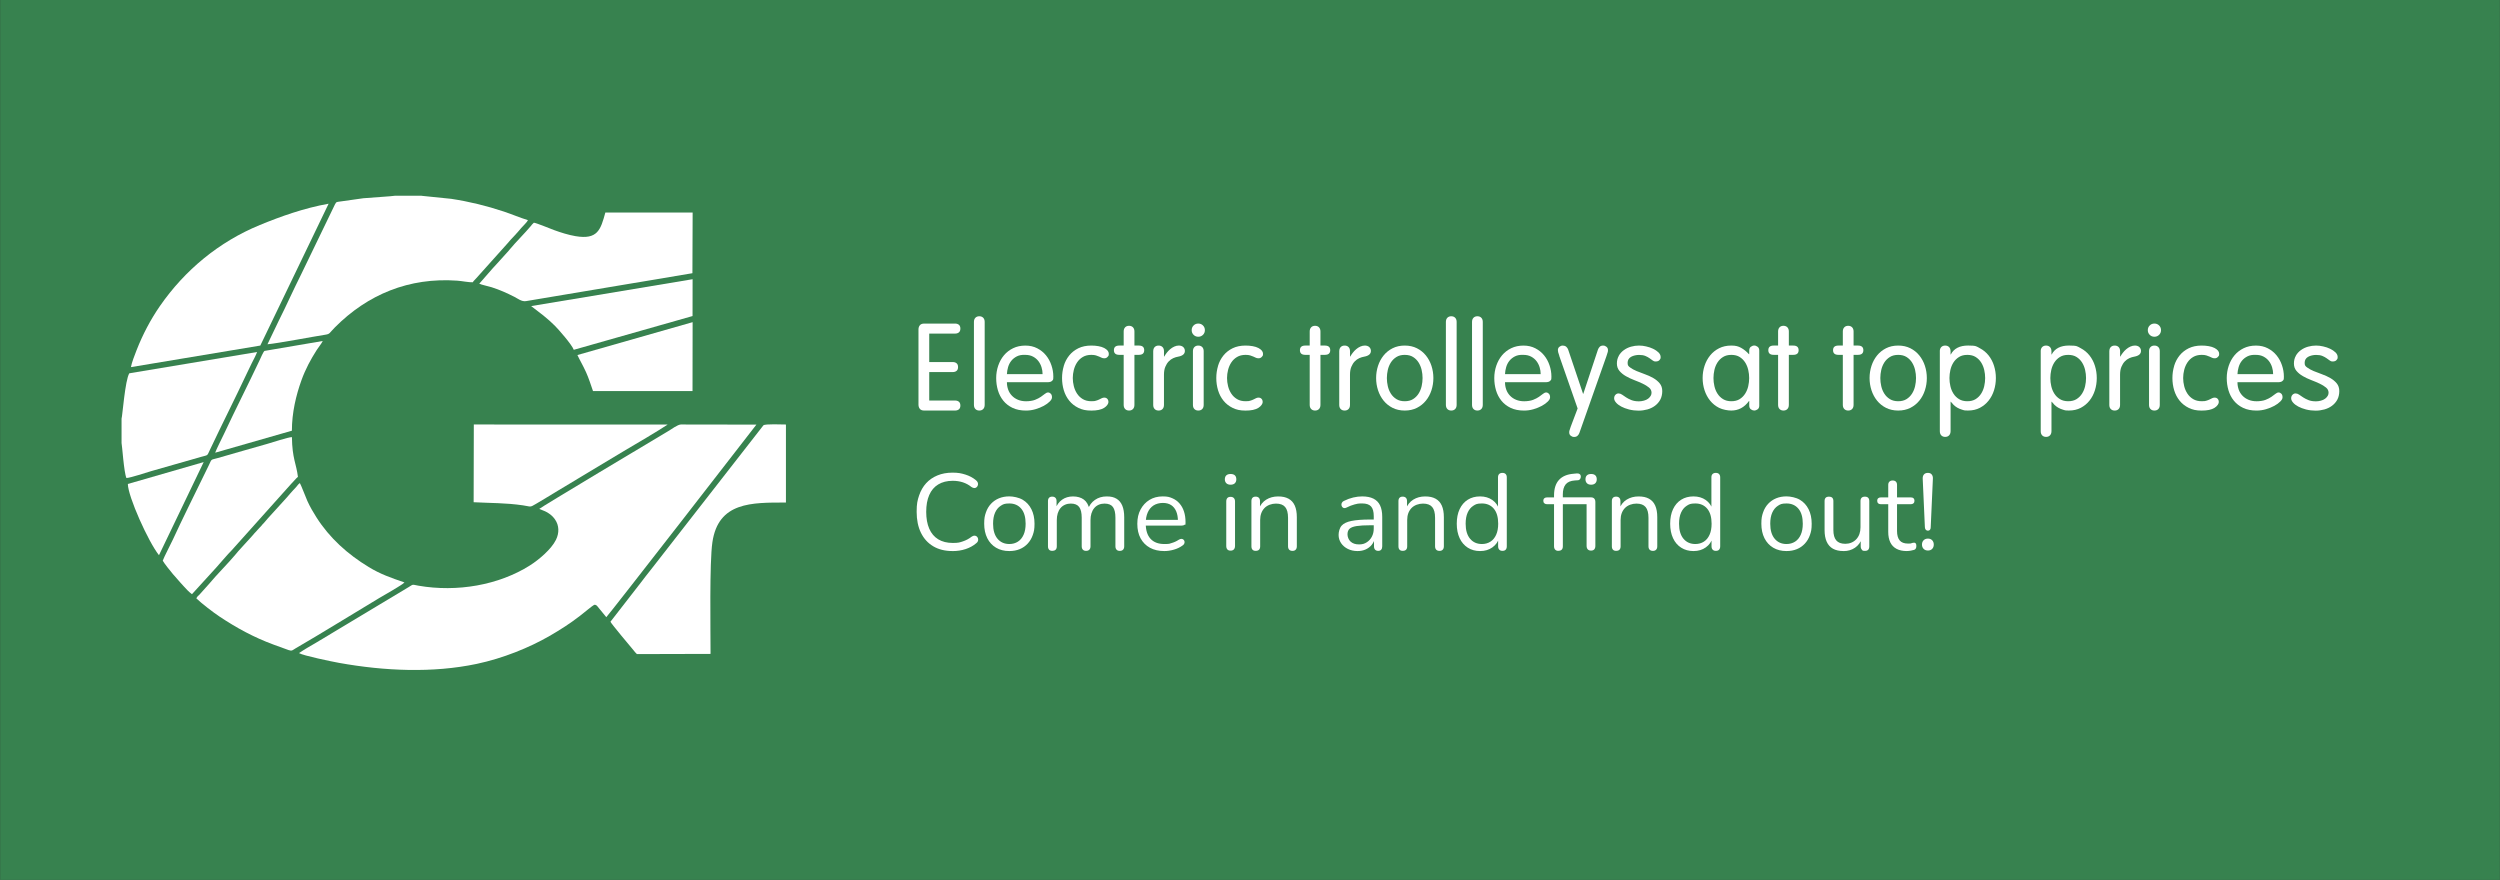
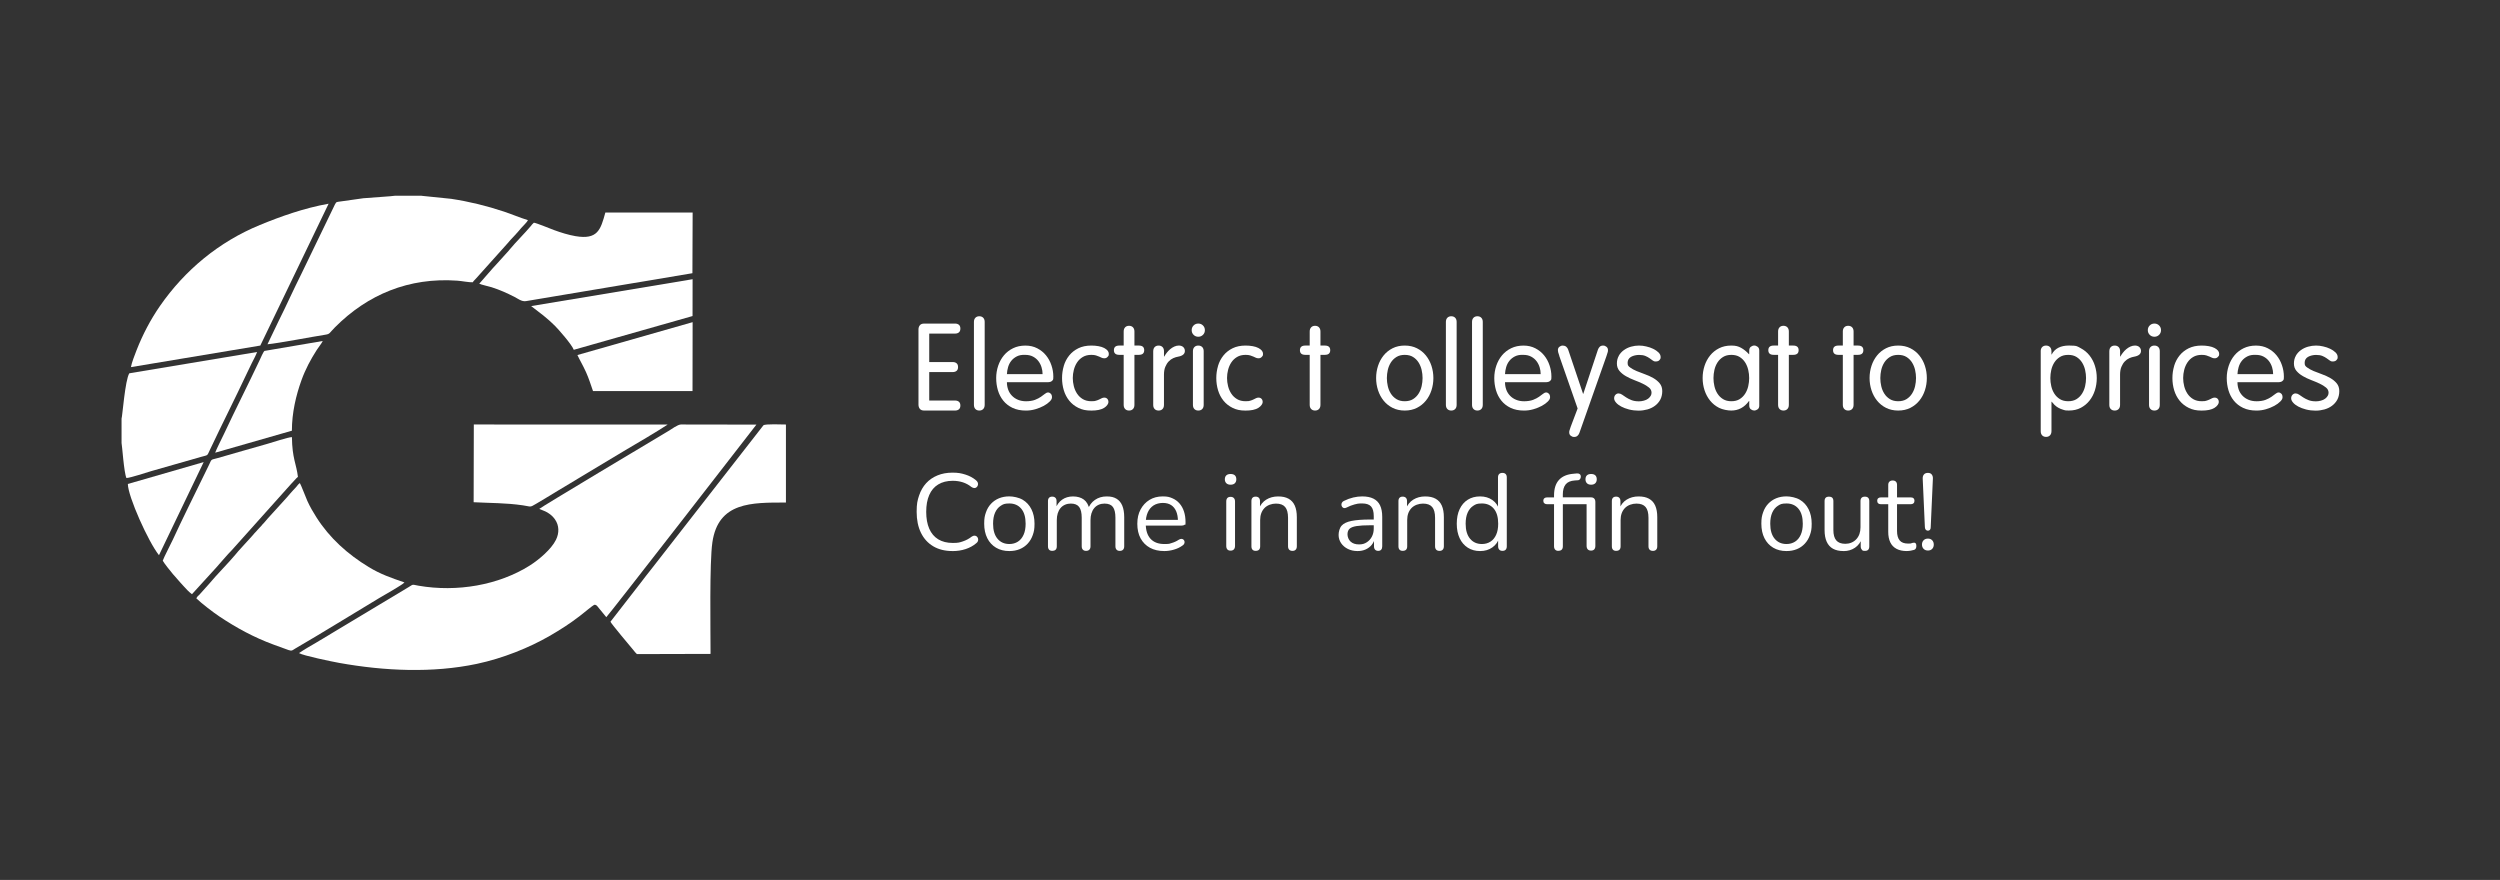
<svg xmlns="http://www.w3.org/2000/svg" id="Ebene_1" version="1.1" viewBox="0 0 10234 3602">
  <rect x="0" y="0" width="10234" height="3602" fill="#333333" stroke="none" />
  <defs>
    <style>
      .st0 {
        fill-rule: evenodd;
      }

      .st0, .st1 {
        fill: #fff;
      }

      .st2 {
        fill: #37824f;
      }
    </style>
  </defs>
  <g id="Ebene_x5F_1">
-     <rect class="st2" x=".5" width="10233.1" height="3602" />
    <path class="st0" d="M2482.1,2526.3c8.9-7.5,613.2-785.9,614.3-788.1l-309.2-.5c-13.5.5-38.5,19.3-50.8,26.6-55.7,32.8-523.5,312.9-529,319,29.8,11,49.2,21,64.6,43.1,17,24.3,17.9,55.1,3.9,83.4-19,38.5-69.7,81.5-106.9,105-127.7,80.6-298,110.2-456,82.8-27.4-4.8-19.2-7.2-40.9,6.2l-379.8,228.1c-21.2,12.2-48.4,27.9-68.3,41.6,16.4,10.4,136,35,164.8,40.2,184.3,33.1,382.2,42.2,563.1,3.9,106.7-22.6,214.5-66.2,297.7-114.2,45-26,83.6-50.8,124-81.9,8.2-6.3,54.7-44.6,58.5-45.4,8.3-1.7,12.2,4.3,15.6,8.6l34.2,41.7h0Z" />
    <path class="st0" d="M1725.7,801.3h-108.9c-4.7,1.8-112.2,8.4-129.2,10.2l-92.8,13.1c-15.7,2.6-17.6-.1-23.7,12.3l-137.5,284.5c-15.6,32.2-31.4,63.2-46.3,95.7-15.1,32.9-30.6,64.4-46.2,95.9l-46.2,96.3c43.4-3.9,181-30.4,237.3-39.2,19.3-3,15.6-6.7,38.4-29.6,134.5-135.5,304.1-205.5,500.9-191.6,17.8,1.2,49.3,7.5,63.7,6.6,5.2-7.9,8.3-9.3,14.1-16.2l127.6-142.3c8.7-10.7,18.3-20.9,28.5-31.5,10.4-10.8,19.5-21.9,28.1-31.9,5.9-6.8,25.2-25.5,27.7-32.3-32.5-10.1-66.4-24.5-98.4-35.2-70.6-23.5-141.4-40.9-215.8-52.2l-121.3-12.4h0Z" />
    <path class="st0" d="M803.8,2449.6c22.3,21.4,70,57.9,94.9,74.4,69,46,140.3,85,221.2,114.8,20.2,7.4,40.9,15,61.7,22.4,14.3,5,15.8.2,27.5-6.6,112-65,230.3-138.8,342.2-205.8,11-6.6,98.3-55.9,104.4-64.5-55.9-19.2-98.6-34-146.4-63.1-86.1-52.4-159.8-118.2-214.2-203.8-13-20.5-26.3-43.1-37-66.9-5.4-11.9-27.1-68.5-30.6-73-6.7,4.9-8.8,8.4-13.4,14.1-5.1,6.2-7.7,8.4-13.4,14.5-8.7,9.3-17.8,20.2-26.2,29.9l-79.9,88c-5,5.3-7.6,9.9-12.9,15.2-6.7,6.7-8,8.5-13.2,14.8-4.5,5.3-9.1,8.8-13.6,14.4-5.1,6.3-7.6,8.4-13.4,14.6-5.1,5.5-7.8,9.9-13,15l-26.7,29.2c-5.1,6.2-7.3,8.5-13.3,14.7-9,9.3-17.8,19.9-26.1,29.9-24.6,29.8-80.2,86.1-106.1,117.9l-39.7,44.3c-6.7,6.9-8.7,6.7-12.8,15.4h0Z" />
    <path class="st0" d="M535.8,1502.9l529.8-88.3,279.6-580.7c-100,17.8-195.6,51.9-281.7,87.3-167,68.7-306.6,184.3-408.6,331.3-38.5,55.6-70.3,116.2-95.6,180.5-6.6,16.7-20.8,53.1-23.3,70h0Z" />
    <path class="st0" d="M3217.3,2057.2v-319.4c-14.4,0-85-3.3-92.2,3.3l-459.9,590c-14.2,17.4-28.2,36.1-42,54l-124.3,160.1c3.7,8.4,81.1,100.9,94.1,116.2,4.8,5.7,8.8,11.6,14.3,16.2l301.4-.8c0-101.4-4.6-373.2,7.5-456.6,24-165.9,161-163,301.1-163h0Z" />
    <path class="st0" d="M2185.4,911.7c-6.6,5.5-8.4,8.7-13.2,14.5-21,25.3-63.4,67.9-84.4,93.5-2.5,3-4,5-6.4,7.7l-49.3,54.5c-4.6,5.7-9.5,9.8-14.4,15.6l-55.8,63.8c8.9,4.5,39.7,11,50.9,14.6,34.4,11.1,61.3,23.3,92.8,39.2,13.7,6.9,30,20.4,47.2,17.6l681.7-114.3.9-248.5h-357.3c-19.3,70.8-31.6,112.1-122.1,96.8-28.6-4.8-61-15-87.4-24.7-15.7-5.7-71.6-29-83.2-30.4Z" />
    <path class="st0" d="M497.6,1713.7v99.8c2.1,5.7,9.6,121.1,20,143.4,19.5-1.6,78.5-21.7,101.4-28.3l203.6-58.2c30.4-8.7,24.2-2.3,36.9-29.3,48.8-103.4,101.8-207.8,149.8-310.1,6.9-14.7,14.5-30.9,21.4-44.5,7.3-14.5,16.3-30.8,21.8-45.5l-523.2,87.2c-17.4,27.9-28.3,177.5-31.7,185.5h0Z" />
    <path class="st0" d="M1939,2055.9c70.5,3.8,130.3,2.4,201.3,12.7,35.7,5.2,26.7,10,55.6-7,30.8-18,58.9-35.4,89.8-54.1l268.6-161.4c39-22.6,146.5-86.2,178.7-108.1l-793.4-.3-.7,318.1h0Z" />
    <path class="st0" d="M881.7,2327.3c16.6-18.2,51.1-59.6,67-74.9l243.7-272.2c4.8-5.6,8.8-8.6,13.5-14.5,4.9-6.2,8.5-8.7,13.7-13.8-6.4-53-23.5-74.9-24.6-162.6-16.4.5-81,22.3-101.6,27.9-33.5,9.2-68.1,19.2-101.1,28.8-34.1,10-67.2,19.4-101.1,29.1-29,8.2-23.5,1.8-35.8,28.2-6.7,14.3-14,28.7-21,43-39.5,81.3-89.6,181.3-126.3,261.6-9.4,20.6-36.6,71.7-41.9,87.3,4.8,9.5,32.4,44.1,41.9,55.2,4.5,5.2,10.5,11.4,15,17,10,12.4,20.2,22.4,30.2,33.9,8.5,9.8,21.7,23.4,32.5,31l95.7-105h0Z" />
    <path class="st0" d="M2174.3,1253l50.5,38.9c19,15.6,31.5,26.6,46.5,41.5,14.6,14.5,69.5,76.8,77.5,98.6l486.2-138.2.2-150.8-660.9,110.1h0Z" />
    <path class="st0" d="M2363.7,1453.4c8.7,19.1,22.4,41.6,35.3,70.2,11.6,25.7,19.1,50.4,28.5,77.2h407.4s.4-282,.4-282l-471.7,134.6h0Z" />
    <path class="st0" d="M880.8,1853.2l314.1-90.1c0-73.8,16.9-144.7,39.3-207,16.3-45.1,37.9-85.2,62.5-123.6,7.8-12.1,19.3-25.5,24.5-36.6l-238.4,40.6c-4.7,3-16.3,29.9-19.4,36.7-47.4,100.7-100.2,204-145.9,302-6.7,14.5-34.5,69.3-36.6,77.9h0Z" />
    <path class="st0" d="M833.9,1891.6l-310.5,89.6c.3,50.9,83.8,236.9,127.4,291.6l183-381.2Z" />
    <path id="_27" class="st1" d="M3899.3,2255.8c-30.8,0-57.1-6.5-79-19.5-21.9-13-38.7-31.5-50.4-55.5-11.7-24-17.5-52.5-17.5-85.7s3.3-47.1,10-66.8c6.6-19.7,16.3-36.4,28.8-50.2,12.6-13.8,28-24.4,46.4-32,18.3-7.6,38.9-11.3,61.7-11.3s35.8,2.6,52.4,7.8c16.6,5.2,30.9,12.8,43.1,22.9,3.8,3,6.4,6.3,7.8,10,1.3,3.7,1.5,7.3.4,10.7-1,3.4-2.8,6.2-5.3,8.4s-5.5,3.3-9.1,3.3-7.6-1.5-12-4.4c-10.7-8.6-22.3-14.9-35.1-19.1-12.7-4.1-26.5-6.2-41.3-6.2-23.4,0-43.2,5-59.5,14.9-16.3,9.9-28.6,24.3-36.8,43.3-8.3,18.9-12.4,41.9-12.4,68.8s4.1,49.9,12.4,69c8.3,19.1,20.6,33.6,36.8,43.5,16.3,9.9,36.1,14.9,59.5,14.9s28.3-2.1,41.3-6.4c13-4.3,25-10.7,36-19.3,4.4-3,8.4-4.4,12-4.2,3.5.2,6.5,1.3,8.9,3.3,2.4,2.1,4.1,4.7,5.1,8,1,3.3,1,6.6,0,10.2-1,3.6-3.3,6.7-6.9,9.3-12.4,10.7-27,18.7-43.7,24.2-16.7,5.5-34.6,8.2-53.5,8.2h0Z" />
    <path id="_28" class="st1" d="M4131.9,2255.8c-21,0-39.2-4.6-54.6-13.8-15.4-9.2-27.3-22.1-35.7-38.8s-12.7-36.5-12.7-59.3,2.4-32.6,7.1-46.4c4.7-13.8,11.7-25.5,20.9-35.3,9.2-9.8,20-17.2,32.6-22.4,12.6-5.2,26.7-7.8,42.4-7.8s39.2,4.6,54.6,13.8c15.4,9.2,27.3,22.1,35.7,38.8,8.4,16.7,12.7,36.5,12.7,59.3s-2.4,32.5-7.1,46.2-11.7,25.4-20.9,35.3c-9.2,9.9-20.1,17.5-32.6,22.6-12.6,5.2-26.7,7.8-42.4,7.8h0ZM4131.9,2227c13.3,0,25-3.3,35.1-9.8,10.1-6.5,17.8-16,23.3-28.4,5.5-12.4,8.2-27.4,8.2-44.8,0-26.9-6-47.5-18-61.7s-28.2-21.3-48.6-21.3-25.4,3.2-35.3,9.5-17.6,15.7-23.1,28c-5.5,12.3-8.2,27.4-8.2,45.5,0,26.6,6.1,47.1,18.2,61.5,12.1,14.4,28.3,21.5,48.4,21.5h0Z" />
    <path id="_29" class="st1" d="M4307.7,2255c-5.9,0-10.4-1.6-13.3-4.9-3-3.3-4.4-7.8-4.4-13.8v-185.1c0-5.9,1.5-10.4,4.4-13.5,3-3.1,7.3-4.7,12.9-4.7s10,1.6,13.1,4.7c3.1,3.1,4.7,7.6,4.7,13.5v39.1l-4.9-6.2c5.6-16.6,14.7-29.4,27.3-38.4s27.6-13.5,45.1-13.5,33.2,4.4,44.6,13.1,19,22.3,22.9,40.6h-6.7c5.3-16.6,14.9-29.7,28.6-39.3,13.8-9.6,29.8-14.4,48.2-14.4s29.7,3.1,40.2,9.3,18.4,15.6,23.7,28.2c5.3,12.6,8,28.5,8,47.7v119c0,5.9-1.6,10.5-4.7,13.8-3.1,3.3-7.6,4.9-13.5,4.9s-10-1.6-13.1-4.9c-3.1-3.3-4.7-7.8-4.7-13.8v-117.2c0-19.8-3.4-34.4-10.2-43.7-6.8-9.3-18.3-14-34.6-14s-31.7,6.1-41.9,18.4c-10.2,12.3-15.3,28.9-15.3,49.9v106.5c0,5.9-1.5,10.5-4.7,13.8-3.1,3.3-7.6,4.9-13.5,4.9s-10-1.6-13.1-4.9c-3.1-3.3-4.7-7.8-4.7-13.8v-117.2c0-19.8-3.5-34.4-10.4-43.7-7-9.3-18.4-14-34.4-14s-31.7,6.1-41.9,18.4c-10.2,12.3-15.3,28.9-15.3,49.9v106.5c0,12.4-6.1,18.6-18.2,18.6h0Z" />
    <path id="_30" class="st1" d="M4766.2,2255.8c-22.8,0-42.4-4.5-58.8-13.5-16.4-9-29.1-21.8-38.2-38.4-9-16.6-13.5-36.4-13.5-59.5s4.4-42.1,13.3-58.8c8.9-16.7,21.1-29.8,36.6-39.3,15.5-9.5,33.5-14.2,53.9-14.2s27.5,2.5,39.1,7.3,21.4,11.9,29.5,21.1c8.1,9.2,14.4,20.3,18.6,33.3,4.3,13,6.4,27.7,6.4,44s-1.3,8.2-4,10.4c-2.7,2.2-6.5,3.3-11.5,3.3h-154.5v-23.5h146l-7.1,5.8c0-16-2.4-29.5-7.1-40.6-4.7-11.1-11.6-19.6-20.6-25.5-9-5.9-20.3-8.9-34-8.9s-27.9,3.5-38.4,10.4c-10.5,7-18.4,16.6-23.7,28.9-5.3,12.3-8,26.6-8,42.8v2.7c0,27.2,6.6,47.9,19.7,62.1s31.9,21.3,56.1,21.3,20-1.3,30-4c9.9-2.7,19.6-7.1,29.1-13.3,4.1-2.7,7.9-3.9,11.3-3.8,3.4.1,6.1,1.2,8.2,3.1,2.1,1.9,3.5,4.3,4.2,7.1.7,2.8.4,5.8-.9,9.1-1.3,3.3-3.9,6.1-7.8,8.4-9.8,7.1-21.3,12.6-34.6,16.4-13.3,3.9-26.5,5.8-39.5,5.8h0Z" />
    <path id="_31" class="st1" d="M5037.5,2254.1c-5.9,0-10.4-1.7-13.3-5.1-3-3.4-4.4-8.2-4.4-14.4v-181.6c0-6.2,1.5-10.9,4.4-14.2,3-3.3,7.4-4.9,13.3-4.9s10.1,1.6,13.3,4.9c3.3,3.3,4.9,8,4.9,14.2v181.6c0,6.2-1.6,11-4.7,14.4-3.1,3.4-7.6,5.1-13.5,5.1h0ZM5037.5,1984.2c-7.4,0-13.2-2-17.3-6-4.1-4-6.2-9.4-6.2-16.2s2.1-12.5,6.2-16.2c4.1-3.7,9.9-5.5,17.3-5.5s13.5,1.8,17.5,5.5c4,3.7,6,9.1,6,16.2s-2,12.2-6,16.2c-4,4-9.8,6-17.5,6Z" />
    <path id="_32" class="st1" d="M5140.5,2255c-5.9,0-10.4-1.6-13.3-4.9-3-3.3-4.4-7.8-4.4-13.8v-185.1c0-5.9,1.5-10.4,4.4-13.5s7.3-4.7,12.9-4.7,10,1.6,13.1,4.7c3.1,3.1,4.7,7.6,4.7,13.5v38.2l-4.9-5.3c6.2-17.2,16.4-30.1,30.4-38.8,14.1-8.7,30.3-13.1,48.6-13.1s31.4,3.1,42.8,9.3,19.9,15.6,25.5,28.2c5.6,12.6,8.4,28.5,8.4,47.7v119c0,5.9-1.6,10.5-4.7,13.8-3.1,3.3-7.5,4.9-13.1,4.9s-10.4-1.6-13.5-4.9c-3.1-3.3-4.7-7.8-4.7-13.8v-116.7c0-20.1-3.9-34.9-11.8-44.2s-20.3-14-37.5-14-35.6,6.1-47.3,18.4c-11.7,12.3-17.5,28.6-17.5,49v107.4c0,12.4-6.1,18.6-18.2,18.6h0Z" />
    <path id="_33" class="st1" d="M5557.3,2255.8c-14.8,0-28-2.9-39.7-8.7-11.7-5.8-20.9-13.7-27.7-23.7-6.8-10.1-10.2-21.3-10.2-33.7s4.1-28.6,12.2-37.7c8.1-9.2,21.6-15.7,40.4-19.5,18.8-3.8,44.5-5.8,77-5.8h20v23.5h-19.5c-24,0-42.8,1.1-56.6,3.3-13.8,2.2-23.4,6-28.9,11.3-5.5,5.3-8.2,12.9-8.2,22.6s4.2,22,12.7,29.7c8.4,7.7,19.9,11.5,34.4,11.5s22.3-2.8,31.3-8.4c9-5.6,16.1-13.3,21.3-23.1s7.8-21,7.8-33.7v-50.6c0-18.3-3.7-31.6-11.1-39.7-7.4-8.1-19.5-12.2-36.4-12.2s-20.7,1.3-31.1,4c-10.4,2.7-21.3,7-32.9,12.9-4.1,2.1-7.7,2.7-10.6,2-3-.7-5.3-2.3-7.1-4.7-1.8-2.4-2.8-5.1-3.1-8.2-.3-3.1.4-6.1,2-9.1s4.2-5.3,7.8-7.1c13-6.5,25.9-11.2,38.6-14.2,12.7-3,24.9-4.4,36.4-4.4,18.6,0,34,3,46.2,9.1,12.1,6.1,21.2,15.2,27.1,27.5,5.9,12.3,8.9,28,8.9,47.3v120.3c0,5.9-1.4,10.5-4.2,13.8-2.8,3.3-6.9,4.9-12.2,4.9s-9.9-1.6-12.9-4.9c-3-3.3-4.4-7.8-4.4-13.8v-34.6h4c-2.4,11.2-6.9,20.9-13.5,28.9-6.6,8-14.9,14.2-24.6,18.6-9.8,4.4-20.7,6.6-32.9,6.6h0Z" />
    <path id="_34" class="st1" d="M5742.4,2255c-5.9,0-10.4-1.6-13.3-4.9-3-3.3-4.4-7.8-4.4-13.8v-185.1c0-5.9,1.5-10.4,4.4-13.5,3-3.1,7.3-4.7,12.9-4.7s10,1.6,13.1,4.7c3.1,3.1,4.7,7.6,4.7,13.5v38.2l-4.9-5.3c6.2-17.2,16.4-30.1,30.4-38.8,14.1-8.7,30.3-13.1,48.6-13.1s31.4,3.1,42.8,9.3,19.9,15.6,25.5,28.2c5.6,12.6,8.4,28.5,8.4,47.7v119c0,5.9-1.6,10.5-4.7,13.8-3.1,3.3-7.5,4.9-13.1,4.9s-10.4-1.6-13.5-4.9c-3.1-3.3-4.7-7.8-4.7-13.8v-116.7c0-20.1-3.9-34.9-11.8-44.2s-20.3-14-37.5-14-35.6,6.1-47.3,18.4c-11.7,12.3-17.5,28.6-17.5,49v107.4c0,12.4-6.1,18.6-18.2,18.6h0Z" />
    <path id="_35" class="st1" d="M6058.9,2255.8c-19.2,0-36-4.6-50.4-13.8-14.3-9.2-25.5-22.1-33.3-38.8s-11.8-36.5-11.8-59.3,3.9-43,11.8-59.7,18.9-29.6,33.3-38.6c14.4-9,31.1-13.5,50.4-13.5s36.3,4.9,50.2,14.7c13.9,9.8,23.2,22.9,28,39.5h-4.9v-132.3c0-5.9,1.6-10.4,4.7-13.5s7.6-4.7,13.5-4.7,10,1.6,13.1,4.7c3.1,3.1,4.7,7.6,4.7,13.5v282.3c0,5.9-1.5,10.5-4.4,13.8-3,3.3-7.4,4.9-13.3,4.9s-10-1.6-13.1-4.9c-3.1-3.3-4.7-7.8-4.7-13.8v-42.2l4.9,6.2c-4.7,16.9-14.1,30.3-28.2,40.4-14.1,10.1-30.9,15.1-50.4,15.1h0ZM6066.4,2227c13.3,0,25-3.3,35.1-9.8,10.1-6.5,17.8-16,23.3-28.4,5.5-12.4,8.2-27.4,8.2-44.8,0-26.9-6-47.5-18-61.7-12-14.2-28.2-21.3-48.6-21.3s-25.4,3.2-35.3,9.5c-9.9,6.4-17.6,15.7-23.1,28-5.5,12.3-8.2,27.4-8.2,45.5,0,26.6,6.1,47.1,18.2,61.5,12.1,14.4,28.3,21.5,48.4,21.5h0Z" />
    <path id="_36" class="st1" d="M6379.4,2255c-5.6,0-10-1.6-13.1-4.9-3.1-3.3-4.7-7.8-4.7-13.8v-172.2h-28.4c-4.7,0-8.5-1.3-11.3-3.8-2.8-2.5-4.2-6-4.2-10.4s1.4-7.8,4.2-10.2c2.8-2.4,6.6-3.6,11.3-3.6h38.2l-9.8,9.3v-16.9c0-27.8,6.7-49.1,20.2-63.9,13.5-14.8,33.4-23.2,59.7-25.3l13.3-1.3c4.4-.3,8,.4,10.7,2,2.7,1.6,4.4,3.8,5.1,6.4s.8,5.5.2,8.4c-.6,3-1.8,5.5-3.8,7.6-1.9,2.1-4.2,3.3-6.9,3.5l-13.3.9c-17.5,1.2-30,6.6-37.7,16.2-7.7,9.6-11.5,23.3-11.5,41.1v18.6l-5.3-6.7h120.7c5.6,0,10,1.6,13.1,4.9,3.1,3.3,4.7,8,4.7,14.2v179.3c0,6.2-1.5,11-4.4,14.4-3,3.4-7.4,5.1-13.3,5.1s-10.4-1.7-13.5-5.1c-3.1-3.4-4.7-8.2-4.7-14.4v-170.5h-97.2v172.2c0,12.4-6.1,18.6-18.2,18.6h0ZM6513.4,1984.2c-7.4,0-13.1-2-17.1-6-4-4-6-9.4-6-16.2s2-12.5,6-16.2c4-3.7,9.7-5.5,17.1-5.5s13.1,1.8,17.1,5.5c4,3.7,6,9.1,6,16.2s-2,12.2-6,16.2c-4,4-9.7,6-17.1,6Z" />
    <path id="_37" class="st1" d="M6616,2255c-5.9,0-10.4-1.6-13.3-4.9-3-3.3-4.4-7.8-4.4-13.8v-185.1c0-5.9,1.5-10.4,4.4-13.5,3-3.1,7.3-4.7,12.9-4.7s10,1.6,13.1,4.7c3.1,3.1,4.7,7.6,4.7,13.5v38.2l-4.9-5.3c6.2-17.2,16.4-30.1,30.4-38.8,14.1-8.7,30.3-13.1,48.6-13.1s31.4,3.1,42.8,9.3c11.4,6.2,19.9,15.6,25.5,28.2,5.6,12.6,8.4,28.5,8.4,47.7v119c0,5.9-1.5,10.5-4.7,13.8-3.1,3.3-7.5,4.9-13.1,4.9s-10.4-1.6-13.5-4.9c-3.1-3.3-4.7-7.8-4.7-13.8v-116.7c0-20.1-3.9-34.9-11.8-44.2s-20.3-14-37.5-14-35.6,6.1-47.3,18.4c-11.7,12.3-17.5,28.6-17.5,49v107.4c0,12.4-6.1,18.6-18.2,18.6h0Z" />
-     <path id="_38" class="st1" d="M6932.5,2255.8c-19.2,0-36-4.6-50.4-13.8-14.4-9.2-25.5-22.1-33.3-38.8s-11.8-36.5-11.8-59.3,3.9-43,11.8-59.7,18.9-29.6,33.3-38.6c14.3-9,31.1-13.5,50.4-13.5s36.3,4.9,50.2,14.7c13.9,9.8,23.2,22.9,28,39.5h-4.9v-132.3c0-5.9,1.5-10.4,4.7-13.5s7.6-4.7,13.5-4.7,10,1.6,13.1,4.7c3.1,3.1,4.7,7.6,4.7,13.5v282.3c0,5.9-1.5,10.5-4.4,13.8-3,3.3-7.4,4.9-13.3,4.9s-10-1.6-13.1-4.9c-3.1-3.3-4.7-7.8-4.7-13.8v-42.2l4.9,6.2c-4.7,16.9-14.1,30.3-28.2,40.4-14.1,10.1-30.8,15.1-50.4,15.1ZM6940,2227c13.3,0,25-3.3,35.1-9.8,10.1-6.5,17.8-16,23.3-28.4,5.5-12.4,8.2-27.4,8.2-44.8,0-26.9-6-47.5-18-61.7-12-14.2-28.2-21.3-48.6-21.3s-25.4,3.2-35.3,9.5-17.6,15.7-23.1,28c-5.5,12.3-8.2,27.4-8.2,45.5,0,26.6,6.1,47.1,18.2,61.5,12.1,14.4,28.3,21.5,48.4,21.5h0Z" />
    <path id="_39" class="st1" d="M7313.3,2255.8c-21,0-39.2-4.6-54.6-13.8-15.4-9.2-27.3-22.1-35.7-38.8-8.4-16.7-12.7-36.5-12.7-59.3s2.4-32.6,7.1-46.4c4.7-13.8,11.7-25.5,20.9-35.3,9.2-9.8,20-17.2,32.6-22.4s26.7-7.8,42.4-7.8,39.2,4.6,54.6,13.8,27.3,22.1,35.7,38.8c8.4,16.7,12.7,36.5,12.7,59.3s-2.4,32.5-7.1,46.2-11.7,25.4-20.9,35.3c-9.2,9.9-20,17.5-32.6,22.6-12.6,5.2-26.7,7.8-42.4,7.8h0ZM7313.3,2227c13.3,0,25-3.3,35.1-9.8,10.1-6.5,17.8-16,23.3-28.4,5.5-12.4,8.2-27.4,8.2-44.8,0-26.9-6-47.5-18-61.7-12-14.2-28.2-21.3-48.6-21.3s-25.4,3.2-35.3,9.5c-9.9,6.4-17.6,15.7-23.1,28-5.5,12.3-8.2,27.4-8.2,45.5,0,26.6,6.1,47.1,18.2,61.5,12.1,14.4,28.3,21.5,48.4,21.5h0Z" />
    <path id="_40" class="st1" d="M7546.8,2255.8c-17.5,0-31.9-3.2-43.3-9.5-11.4-6.4-20-15.9-25.7-28.6-5.8-12.7-8.7-28.6-8.7-47.5v-119c0-6.2,1.5-10.8,4.7-13.8,3.1-3,7.5-4.4,13.1-4.4s10.4,1.5,13.5,4.4c3.1,3,4.7,7.5,4.7,13.8v118.5c0,18.9,3.9,33.1,11.8,42.4,7.8,9.3,20.2,14,37.1,14s33.3-6.2,44.8-18.6c11.5-12.4,17.3-28.7,17.3-48.8v-107.4c0-6.2,1.5-10.8,4.7-13.8,3.1-3,7.6-4.4,13.5-4.4s10,1.5,13.1,4.4c3.1,3,4.7,7.5,4.7,13.8v185.1c0,12.4-5.8,18.6-17.3,18.6s-10-1.6-13.1-4.9c-3.1-3.3-4.7-7.8-4.7-13.8v-40.4l5.8,6.2c-5.9,17.5-15.6,30.8-29.1,40s-29.1,13.8-46.8,13.8h0Z" />
    <path id="_41" class="st1" d="M7806,2255.8c-16.9,0-31-3-42.4-9.1-11.4-6.1-19.9-14.9-25.5-26.6-5.6-11.7-8.4-26-8.4-42.8v-113.2h-29.7c-5,0-8.9-1.3-11.5-3.8-2.7-2.5-4-6-4-10.4s1.3-7.8,4-10.2c2.7-2.4,6.5-3.6,11.5-3.6h29.7v-51c0-5.9,1.6-10.4,4.9-13.5,3.3-3.1,7.7-4.7,13.3-4.7s10,1.6,13.1,4.7c3.1,3.1,4.7,7.6,4.7,13.5v51h55.9c5,0,8.9,1.2,11.5,3.6,2.7,2.4,4,5.8,4,10.2s-1.3,7.9-4,10.4c-2.7,2.5-6.5,3.8-11.5,3.8h-55.9v109.6c0,16.9,3.6,29.7,10.7,38.4,7.1,8.7,18.6,13.1,34.6,13.1s10.4-.6,14.4-1.8c4-1.2,7.3-1.8,10-1.8,2.7-.3,4.9.6,6.7,2.7s2.7,5.6,2.7,10.6-.7,6.8-2,9.8c-1.3,3-3.6,5-6.9,6.2-3.6,1.2-8.2,2.3-14,3.3-5.8,1-11,1.5-15.8,1.5h0Z" />
    <path id="_42" class="st1" d="M7892.2,2172.4c-3.5,0-6.4-1.2-8.7-3.6-2.2-2.4-3.5-5.9-3.8-10.6l-8.9-198.9c-.3-7.1,1.4-12.8,5.1-17.1,3.7-4.3,9.1-6.4,16.2-6.4s12,2.1,15.5,6.4c3.6,4.3,5.2,10,4.9,17.1l-8.9,198.9c0,4.7-1,8.3-3.1,10.6-2.1,2.4-4.9,3.6-8.4,3.6ZM7892.2,2253.6c-7.4,0-13.3-2.3-17.8-6.9-4.4-4.6-6.6-10.4-6.6-17.5s2.2-12.9,6.6-17.5c4.4-4.6,10.4-6.9,17.8-6.9s13.2,2.3,17.5,6.9c4.3,4.6,6.4,10.4,6.4,17.5s-2.1,13-6.4,17.5c-4.3,4.6-10.1,6.9-17.5,6.9Z" />
  </g>
  <g>
    <path class="st1" d="M3803.9,1639.6h106c6.3,0,11.5,1.7,15.5,5,4,3.3,6,8.5,6,15.5s-2,12.2-6,15.5c-4,3.3-9.2,5-15.5,5h-126.5c-8.3,0-14.3-2.3-18-7-3.7-4.7-5.5-10.3-5.5-17v-308c0-6.7,1.8-12.3,5.5-17,3.7-4.7,9.7-7,18-7h126.5c6.3,0,11.5,1.7,15.5,5,4,3.3,6,8.5,6,15.5s-2,12.2-6,15.5c-4,3.3-9.2,5-15.5,5h-106v116.5h96.5c6.3,0,11.5,1.7,15.5,5,4,3.3,6,8.5,6,15.5s-2,12.2-6,15.5c-4,3.3-9.2,5-15.5,5h-96.5v116.5Z" />
    <path class="st1" d="M4030.9,1657.3c0,7.3-2,13-6,17.1-4,4.1-9.3,6.2-16,6.2s-12-2.1-16-6.2c-4-4.1-6-9.8-6-17.1v-339.4c0-7.3,2-13,6-17.1,4-4.1,9.3-6.2,16-6.2s12,2.1,16,6.2c4,4.1,6,9.8,6,17.1v339.4Z" />
    <path class="st1" d="M4121.9,1564.6c0,10.9,1.8,21.1,5.2,30.6s8.7,17.7,15.5,24.8c6.8,7.1,15.1,12.6,24.8,16.6,9.7,4,20.7,6,33,6s26.8-1.9,36.5-5.8c9.7-3.8,17.8-8,24.2-12.5s12-8.6,16.5-12.2c4.5-3.7,8.8-5.5,12.8-5.5s7.7,1.7,11,5c3.3,3.3,5,8.2,5,14.5s-3.1,11.2-9.2,17.5c-6.2,6.3-14.3,12.2-24.5,17.8-10.2,5.5-21.6,10.1-34.2,13.8-12.7,3.7-25.5,5.5-38.5,5.5-21.3,0-39.7-3.7-55-11-15.3-7.3-28-17.2-38-29.6s-17.3-26.6-22-42.5c-4.7-16-7-32.6-7-49.9s2.8-34.5,8.2-50.6c5.5-16.1,13.3-30.3,23.5-42.5,10.2-12.2,22.7-21.9,37.5-29.1,14.8-7.2,31.6-10.8,50.2-10.8s34.2,3.7,48.5,11c14.3,7.4,26.3,17,36,28.9,9.7,11.9,17.1,25.5,22.2,40.7,5.2,15.2,7.8,30.6,7.8,46.3s-1.7,13.2-5,17.2c-3.3,3.9-9.8,5.9-19.5,5.9h-165.5ZM4267.9,1531.6c0-9.3-1.4-18.6-4.2-27.9-2.8-9.3-7.1-17.7-12.8-25.3-5.7-7.5-13-13.7-22-18.5-9-4.8-19.5-7.2-31.5-7.2-13.7-.7-25.2,1.3-34.5,6-9.3,4.7-17,10.8-23,18.3s-10.4,16.1-13.2,25.8c-2.8,9.6-4.4,19.3-4.8,28.9h146Z" />
    <path class="st1" d="M4354.7,1497.7c4.8-16,12.2-30.1,22.2-42.5s22.5-22.2,37.5-29.6c15-7.3,32.7-11,53-11s40.2,3.3,52.8,10c12.5,6.7,18.8,14.5,18.8,23.5s-1.7,8.9-5,12.8c-3.3,3.8-7.7,5.8-13,5.8s-8.1-.8-11.2-2.2c-3.2-1.5-6.7-3.1-10.5-4.8-3.8-1.7-8.2-3.2-13-4.8-4.8-1.5-11.1-2.2-18.8-2.2-13.7,0-25.3,2.9-35,8.7-9.7,5.8-17.5,13.3-23.5,22.5s-10.4,19.4-13.2,30.5c-2.8,11.1-4.2,22.2-4.2,33.2s1.4,22.1,4.2,33.2c2.8,11.1,7.2,21.3,13.2,30.5s13.8,16.7,23.5,22.5c9.7,5.8,21.3,8.7,35,8.7s14.1-.8,19.2-2.2c5.2-1.5,9.7-3.2,13.5-5.2,3.8-2,7.3-3.8,10.5-5.2,3.2-1.5,6.4-2.2,9.8-2.2,5,0,9.1,1.6,12.2,4.8,3.2,3.2,4.8,7.8,4.8,13.8s-5.9,16.2-17.8,23.5c-11.8,7.3-29.2,11-52.2,11s-38-3.7-53-11c-15-7.3-27.5-17.2-37.5-29.6s-17.4-26.6-22.2-42.5c-4.8-16-7.2-32.6-7.2-49.9s2.4-33.9,7.2-49.9Z" />
    <path class="st1" d="M4599.9,1357.1c0-7.3,2-13.1,6-17.2,4-4.2,9.3-6.2,16-6.2s12,2.1,16,6.2c4,4.2,6,9.9,6,17.2v57.5h18c14.7,0,22,6.3,22,19s-7.3,19-22,19h-18v204.8c0,7.2-2,12.9-6,17s-9.3,6.2-16,6.2-12-2.1-16-6.2-6-9.8-6-17v-204.8h-18c-14.7,0-22-6.3-22-19s7.3-19,22-19h18v-57.5Z" />
    <path class="st1" d="M4720.9,1437.6c0-7.2,2-12.8,6-16.9s9.3-6.1,16-6.1,12,2,16,6.1,6,9.7,6,16.9v22h1c2.7-4.9,6.1-10,10.2-15.4,4.2-5.4,8.8-10.3,14-14.7,5.2-4.4,10.8-8,17-10.8,6.2-2.8,12.4-4.2,18.8-4.2s13.7,2.1,18,6.4c4.3,4.2,6.5,9.5,6.5,15.6,0,12.4-9.2,20.2-27.5,23.5-6.3,1-13,3-20,6.1-7,3.1-13.2,7.6-18.8,13.5s-10.1,13.2-13.8,22c-3.7,8.8-5.5,19.6-5.5,32.3v123.7c0,7.2-2,12.8-6,16.9s-9.3,6.1-16,6.1-12-2-16-6.1-6-9.7-6-16.9v-220Z" />
    <path class="st1" d="M4886.1,1332.3c5.2-5.2,11.6-7.8,19.2-7.8s14.1,2.6,19.2,7.8c5.2,5.2,7.8,11.6,7.8,19.2s-2.6,14.1-7.8,19.2-11.6,7.8-19.2,7.8-14.1-2.6-19.2-7.8c-5.2-5.2-7.8-11.6-7.8-19.2s2.6-14.1,7.8-19.2ZM4927.4,1657.6c0,7.2-2,12.8-6,16.9s-9.3,6.1-16,6.1-12-2-16-6.1-6-9.7-6-16.9v-220c0-7.2,2-12.8,6-16.9s9.3-6.1,16-6.1,12,2,16,6.1,6,9.7,6,16.9v220Z" />
    <path class="st1" d="M4986.1,1497.7c4.8-16,12.2-30.1,22.2-42.5s22.5-22.2,37.5-29.6c15-7.3,32.7-11,53-11s40.2,3.3,52.7,10c12.5,6.7,18.8,14.5,18.8,23.5s-1.7,8.9-5,12.8c-3.3,3.8-7.7,5.8-13,5.8s-8.1-.8-11.2-2.2c-3.2-1.5-6.7-3.1-10.5-4.8-3.8-1.7-8.2-3.2-13-4.8-4.8-1.5-11.1-2.2-18.7-2.2-13.7,0-25.3,2.9-35,8.7-9.7,5.8-17.5,13.3-23.5,22.5s-10.4,19.4-13.2,30.5c-2.8,11.1-4.2,22.2-4.2,33.2s1.4,22.1,4.2,33.2c2.8,11.1,7.2,21.3,13.2,30.5s13.8,16.7,23.5,22.5c9.7,5.8,21.3,8.7,35,8.7s14.1-.8,19.2-2.2c5.2-1.5,9.7-3.2,13.5-5.2,3.8-2,7.3-3.8,10.5-5.2,3.2-1.5,6.4-2.2,9.8-2.2,5,0,9.1,1.6,12.2,4.8,3.2,3.2,4.8,7.8,4.8,13.8s-5.9,16.2-17.8,23.5c-11.8,7.3-29.2,11-52.2,11s-38-3.7-53-11c-15-7.3-27.5-17.2-37.5-29.6s-17.4-26.6-22.2-42.5c-4.8-16-7.2-32.6-7.2-49.9s2.4-33.9,7.2-49.9Z" />
    <path class="st1" d="M5361.4,1357.1c0-7.3,2-13.1,6-17.2,4-4.2,9.3-6.2,16-6.2s12,2.1,16,6.2c4,4.2,6,9.9,6,17.2v57.5h18c14.7,0,22,6.3,22,19s-7.3,19-22,19h-18v204.8c0,7.2-2,12.9-6,17s-9.3,6.2-16,6.2-12-2.1-16-6.2-6-9.8-6-17v-204.8h-18c-14.7,0-22-6.3-22-19s7.3-19,22-19h18v-57.5Z" />
-     <path class="st1" d="M5482.4,1437.6c0-7.2,2-12.8,6-16.9s9.3-6.1,16-6.1,12,2,16,6.1,6,9.7,6,16.9v22h1c2.7-4.9,6.1-10,10.2-15.4,4.2-5.4,8.8-10.3,14-14.7,5.2-4.4,10.8-8,17-10.8,6.2-2.8,12.4-4.2,18.8-4.2s13.7,2.1,18,6.4c4.3,4.2,6.5,9.5,6.5,15.6,0,12.4-9.2,20.2-27.5,23.5-6.3,1-13,3-20,6.1-7,3.1-13.2,7.6-18.8,13.5s-10.1,13.2-13.8,22c-3.7,8.8-5.5,19.6-5.5,32.3v123.7c0,7.2-2,12.8-6,16.9s-9.3,6.1-16,6.1-12-2-16-6.1-6-9.7-6-16.9v-220Z" />
    <path class="st1" d="M5641.1,1497.7c5.2-16,12.8-30.1,22.8-42.5s22.2-22.2,36.8-29.6c14.5-7.3,31.1-11,49.8-11s35.2,3.7,49.8,11c14.5,7.3,26.8,17.2,36.8,29.6s17.6,26.6,22.8,42.5c5.2,16,7.8,32.6,7.8,49.9s-2.6,33.9-7.8,49.9c-5.2,16-12.8,30.2-22.8,42.5s-22.2,22.2-36.8,29.6c-14.5,7.3-31.1,11-49.8,11s-35.2-3.7-49.8-11c-14.5-7.3-26.8-17.2-36.8-29.6s-17.6-26.6-22.8-42.5c-5.2-16-7.8-32.6-7.8-49.9s2.6-33.9,7.8-49.9ZM5681.1,1580.8c2.5,11.1,6.7,21.3,12.5,30.5,5.8,9.2,13.4,16.7,22.8,22.5,9.3,5.8,20.7,8.7,34,8.7s25.1-2.9,34.2-8.7c9.2-5.8,16.7-13.3,22.5-22.5,5.8-9.2,10-19.4,12.5-30.5s3.8-22.2,3.8-33.2-1.2-22-3.8-33.2-6.7-21.3-12.5-30.5c-5.8-9.2-13.3-16.7-22.5-22.5-9.2-5.8-20.6-8.7-34.2-8.7s-24.7,2.9-34,8.7c-9.3,5.8-16.9,13.3-22.8,22.5-5.8,9.2-10,19.4-12.5,30.5s-3.8,22.2-3.8,33.2,1.2,22.1,3.8,33.2Z" />
    <path class="st1" d="M5962.9,1657.3c0,7.3-2,13-6,17.1-4,4.1-9.3,6.2-16,6.2s-12-2.1-16-6.2c-4-4.1-6-9.8-6-17.1v-339.4c0-7.3,2-13,6-17.1,4-4.1,9.3-6.2,16-6.2s12,2.1,16,6.2c4,4.1,6,9.8,6,17.1v339.4Z" />
    <path class="st1" d="M6069.9,1657.3c0,7.3-2,13-6,17.1-4,4.1-9.3,6.2-16,6.2s-12-2.1-16-6.2c-4-4.1-6-9.8-6-17.1v-339.4c0-7.3,2-13,6-17.1,4-4.1,9.3-6.2,16-6.2s12,2.1,16,6.2c4,4.1,6,9.8,6,17.1v339.4Z" />
    <path class="st1" d="M6160.9,1564.6c0,10.9,1.8,21.1,5.2,30.6s8.7,17.7,15.5,24.8c6.8,7.1,15.1,12.6,24.8,16.6,9.7,4,20.7,6,33,6s26.8-1.9,36.5-5.8c9.7-3.8,17.8-8,24.2-12.5s12-8.6,16.5-12.2c4.5-3.7,8.8-5.5,12.8-5.5s7.7,1.7,11,5c3.3,3.3,5,8.2,5,14.5s-3.1,11.2-9.2,17.5c-6.2,6.3-14.3,12.2-24.5,17.8-10.2,5.5-21.6,10.1-34.2,13.8-12.7,3.7-25.5,5.5-38.5,5.5-21.3,0-39.7-3.7-55-11-15.3-7.3-28-17.2-38-29.6s-17.3-26.6-22-42.5c-4.7-16-7-32.6-7-49.9s2.8-34.5,8.2-50.6c5.5-16.1,13.3-30.3,23.5-42.5,10.2-12.2,22.7-21.9,37.5-29.1,14.8-7.2,31.6-10.8,50.2-10.8s34.2,3.7,48.5,11c14.3,7.4,26.3,17,36,28.9,9.7,11.9,17.1,25.5,22.2,40.7,5.2,15.2,7.8,30.6,7.8,46.3s-1.7,13.2-5,17.2c-3.3,3.9-9.8,5.9-19.5,5.9h-165.5ZM6306.9,1531.6c0-9.3-1.4-18.6-4.2-27.9-2.8-9.3-7.1-17.7-12.8-25.3-5.7-7.5-13-13.7-22-18.5-9-4.8-19.5-7.2-31.5-7.2-13.7-.7-25.2,1.3-34.5,6-9.3,4.7-17,10.8-23,18.3s-10.4,16.1-13.2,25.8c-2.8,9.6-4.4,19.3-4.8,28.9h146Z" />
    <path class="st1" d="M6383.4,1457.3c-2.7-7.6-4.3-12.9-5-15.9-.7-3-1-5.8-1-8.4,0-5.6,2.1-10.1,6.2-13.4,4.2-3.3,8.8-5,13.8-5s10.3,1.6,14,4.7c3.7,3.1,6.3,7,8,11.7l61,181h1l60-181c1.7-4.6,4.2-8.5,7.5-11.7,3.3-3.1,7.8-4.7,13.5-4.7s9.6,1.7,13.8,5c4.2,3.3,6.2,7.8,6.2,13.4s-.3,5.5-1,8.4c-.7,3-2.3,8.3-5,15.9l-111,315c-1.7,4.6-4.2,8.5-7.8,11.7s-8.1,4.7-13.8,4.7-9.6-1.7-13.8-5c-4.2-3.3-6.2-7.8-6.2-13.4s.4-5.5,1.2-8.4c.8-3,2.6-8.3,5.2-15.9l28-73.9-75-214.8Z" />
    <path class="st1" d="M6626.8,1456c5.3-9.1,12.2-16.7,20.8-22.9s18.2-10.8,29-13.9c10.8-3.1,21.8-4.6,32.8-4.6s18.8,1.2,29.2,3.5c10.5,2.3,20.1,5.6,28.8,9.8,8.7,4.2,15.9,9.1,21.8,14.8,5.8,5.7,8.8,12,8.8,19s-1.7,8.8-5,12.5c-3.3,3.7-8.3,5.5-15,5.5s-8.9-1.4-12.8-4.2c-3.8-2.8-8.1-5.9-12.8-9.2-4.7-3.3-10.3-6.4-17-9.2-6.7-2.8-15.3-4.2-26-4.2s-23.6,2.7-32.8,8c-9.2,5.4-13.8,13.6-13.8,24.6s3.5,13.8,10.5,19c7,5.2,15.8,10,26.2,14.4s21.9,8.8,34.2,13.1c12.3,4.4,23.8,9.6,34.2,15.6s19.2,13.2,26.2,21.7,10.5,19,10.5,31.7-2.8,25.4-8.2,35.3-12.8,18.2-21.8,24.9-19.3,11.6-31,14.9c-11.7,3.2-23.7,4.9-36,4.9s-27.1-1.6-39.2-4.8c-12.2-3.2-22.8-7.2-31.8-12-9-4.8-16.1-10.2-21.2-16.2-5.2-6-7.8-11.8-7.8-17.5s1.8-10.8,5.5-14.5,7.8-5.5,12.5-5.5,9.8,1.7,14.5,5c4.7,3.3,10.2,7.1,16.5,11.2,6.3,4.2,13.7,7.9,22,11.2,8.3,3.3,18.5,5,30.5,5s28.6-3.6,37.8-11c9.2-7.3,13.8-15.3,13.8-24.1s-3.5-15.6-10.5-21.4-15.8-11.2-26.2-16.1-21.9-9.7-34.2-14.4c-12.3-4.7-23.8-10.1-34.2-16.1-10.5-6-19.2-13.2-26.2-21.4s-10.5-18.4-10.5-30.4,2.7-22.6,8-31.7Z" />
    <path class="st1" d="M7201.8,1659.6c0,7.5-2.3,12.9-7,16.1-4.7,3.3-9.2,4.9-13.5,4.9s-9.2-1.6-13.8-4.9c-4.5-3.3-6.8-8.6-6.8-16.1v-18.1h-1c-9.7,13.4-20.6,23.2-32.8,29.6-12.2,6.4-25.4,9.5-39.8,9.5s-35.2-3.7-49.8-11c-14.5-7.3-26.8-17.2-36.8-29.6s-17.6-26.6-22.8-42.5c-5.2-16-7.8-32.6-7.8-49.9s2.6-33.9,7.8-49.9c5.2-16,12.8-30.1,22.8-42.5s22.2-22.2,36.8-29.6c14.5-7.3,31.1-11,49.8-11s28.7,3.1,40,9.2c11.3,6.2,22.2,14.9,32.5,26.2h1v-14c0-7.7,2.2-13.2,6.8-16.5,4.5-3.3,9.1-5,13.8-5s8.8,1.6,13.5,4.9c4.7,3.3,7,8.6,7,16.1v224ZM7018.1,1580.8c2.5,11.1,6.7,21.3,12.5,30.5,5.8,9.2,13.4,16.7,22.8,22.5,9.3,5.8,20.7,8.7,34,8.7s25.1-2.9,34.2-8.7c9.2-5.8,16.7-13.3,22.5-22.5,5.8-9.2,10-19.4,12.5-30.5s3.8-22.2,3.8-33.2-1.2-22-3.8-33.2-6.7-21.3-12.5-30.5c-5.8-9.2-13.3-16.7-22.5-22.5-9.2-5.8-20.6-8.7-34.2-8.7s-24.7,2.9-34,8.7c-9.3,5.8-16.9,13.3-22.8,22.5-5.8,9.2-10,19.4-12.5,30.5s-3.8,22.2-3.8,33.2,1.2,22.1,3.8,33.2Z" />
    <path class="st1" d="M7278.8,1357.1c0-7.3,2-13.1,6-17.2,4-4.2,9.3-6.2,16-6.2s12,2.1,16,6.2c4,4.2,6,9.9,6,17.2v57.5h18c14.7,0,22,6.3,22,19s-7.3,19-22,19h-18v204.8c0,7.2-2,12.9-6,17s-9.3,6.2-16,6.2-12-2.1-16-6.2-6-9.8-6-17v-204.8h-18c-14.7,0-22-6.3-22-19s7.3-19,22-19h18v-57.5Z" />
    <path class="st1" d="M7543.8,1357.1c0-7.3,2-13.1,6-17.2,4-4.2,9.3-6.2,16-6.2s12,2.1,16,6.2c4,4.2,6,9.9,6,17.2v57.5h18c14.7,0,22,6.3,22,19s-7.3,19-22,19h-18v204.8c0,7.2-2,12.9-6,17s-9.3,6.2-16,6.2-12-2.1-16-6.2-6-9.8-6-17v-204.8h-18c-14.7,0-22-6.3-22-19s7.3-19,22-19h18v-57.5Z" />
    <path class="st1" d="M7661.1,1497.7c5.2-16,12.8-30.1,22.8-42.5s22.2-22.2,36.8-29.6c14.5-7.3,31.1-11,49.8-11s35.2,3.7,49.8,11c14.5,7.3,26.8,17.2,36.8,29.6s17.6,26.6,22.8,42.5c5.2,16,7.8,32.6,7.8,49.9s-2.6,33.9-7.8,49.9c-5.2,16-12.8,30.2-22.8,42.5s-22.2,22.2-36.8,29.6c-14.5,7.3-31.1,11-49.8,11s-35.2-3.7-49.8-11c-14.5-7.3-26.8-17.2-36.8-29.6s-17.6-26.6-22.8-42.5c-5.2-16-7.8-32.6-7.8-49.9s2.6-33.9,7.8-49.9ZM7701.1,1580.8c2.5,11.1,6.7,21.3,12.5,30.5,5.8,9.2,13.4,16.7,22.8,22.5,9.3,5.8,20.7,8.7,34,8.7s25.1-2.9,34.2-8.7c9.2-5.8,16.7-13.3,22.5-22.5,5.8-9.2,10-19.4,12.5-30.5s3.8-22.2,3.8-33.2-1.2-22-3.8-33.2-6.7-21.3-12.5-30.5c-5.8-9.2-13.3-16.7-22.5-22.5-9.2-5.8-20.6-8.7-34.2-8.7s-24.7,2.9-34,8.7c-9.3,5.8-16.9,13.3-22.8,22.5-5.8,9.2-10,19.4-12.5,30.5s-3.8,22.2-3.8,33.2,1.2,22.1,3.8,33.2Z" />
-     <path class="st1" d="M7940.8,1437.9c0-7.3,2-13,6-17.1s9.3-6.2,16-6.2,12,2.1,16,6.2c4,4.2,6,9.9,6,17.2v13h1c12.7-24.3,36.3-36.5,71-36.5s34,3.7,48,11c14,7.3,25.9,17.2,35.8,29.6,9.8,12.4,17.2,26.6,22.2,42.5,5,16,7.5,32.6,7.5,49.9s-2.5,33.9-7.5,49.9c-5,16-12.4,30.2-22.2,42.5-9.8,12.4-21.8,22.2-35.8,29.6-14,7.3-30,11-48,11s-16.8-1.1-24.2-3.2c-7.5-2.2-14.2-5-20.2-8.5s-11.2-7.4-15.5-11.8c-4.3-4.3-8-8.5-11-12.5h-1v120c0,7.5-2,13.4-6,17.6-4,4.2-9.3,6.4-16,6.4s-12-2.1-16-6.2c-4-4.1-6-9.8-6-17.1v-327.4ZM7984.1,1580.8c2.5,11.1,6.7,21.3,12.5,30.5,5.8,9.2,13.4,16.7,22.8,22.5,9.3,5.8,20.7,8.7,34,8.7s25.1-2.9,34.2-8.7c9.2-5.8,16.7-13.3,22.5-22.5,5.8-9.2,10-19.4,12.5-30.5s3.8-22.2,3.8-33.2-1.2-22-3.8-33.2-6.7-21.3-12.5-30.5c-5.8-9.2-13.3-16.7-22.5-22.5-9.2-5.8-20.6-8.7-34.2-8.7s-24.7,2.9-34,8.7c-9.3,5.8-16.9,13.3-22.8,22.5-5.8,9.2-10,19.4-12.5,30.5s-3.8,22.2-3.8,33.2,1.2,22.1,3.8,33.2Z" />
    <path class="st1" d="M8353.8,1437.9c0-7.3,2-13,6-17.1s9.3-6.2,16-6.2,12,2.1,16,6.2c4,4.2,6,9.9,6,17.2v13h1c12.7-24.3,36.3-36.5,71-36.5s34,3.7,48,11c14,7.3,25.9,17.2,35.8,29.6,9.8,12.4,17.2,26.6,22.2,42.5,5,16,7.5,32.6,7.5,49.9s-2.5,33.9-7.5,49.9c-5,16-12.4,30.2-22.2,42.5-9.8,12.4-21.8,22.2-35.8,29.6-14,7.3-30,11-48,11s-16.8-1.1-24.2-3.2c-7.5-2.2-14.2-5-20.2-8.5s-11.2-7.4-15.5-11.8c-4.3-4.3-8-8.5-11-12.5h-1v120c0,7.5-2,13.4-6,17.6-4,4.2-9.3,6.4-16,6.4s-12-2.1-16-6.2c-4-4.1-6-9.8-6-17.1v-327.4ZM8397.1,1580.8c2.5,11.1,6.7,21.3,12.5,30.5,5.8,9.2,13.4,16.7,22.8,22.5,9.3,5.8,20.7,8.7,34,8.7s25.1-2.9,34.2-8.7c9.2-5.8,16.7-13.3,22.5-22.5,5.8-9.2,10-19.4,12.5-30.5s3.8-22.2,3.8-33.2-1.2-22-3.8-33.2-6.7-21.3-12.5-30.5c-5.8-9.2-13.3-16.7-22.5-22.5-9.2-5.8-20.6-8.7-34.2-8.7s-24.7,2.9-34,8.7c-9.3,5.8-16.9,13.3-22.8,22.5-5.8,9.2-10,19.4-12.5,30.5s-3.8,22.2-3.8,33.2,1.2,22.1,3.8,33.2Z" />
    <path class="st1" d="M8634.8,1437.6c0-7.2,2-12.8,6-16.9s9.3-6.1,16-6.1,12,2,16,6.1,6,9.7,6,16.9v22h1c2.7-4.9,6.1-10,10.2-15.4,4.2-5.4,8.8-10.3,14-14.7,5.2-4.4,10.8-8,17-10.8,6.2-2.8,12.4-4.2,18.8-4.2s13.7,2.1,18,6.4c4.3,4.2,6.5,9.5,6.5,15.6,0,12.4-9.2,20.2-27.5,23.5-6.3,1-13,3-20,6.1-7,3.1-13.2,7.6-18.8,13.5s-10.1,13.2-13.8,22c-3.7,8.8-5.5,19.6-5.5,32.3v123.7c0,7.2-2,12.8-6,16.9s-9.3,6.1-16,6.1-12-2-16-6.1-6-9.7-6-16.9v-220Z" />
    <path class="st1" d="M8800.1,1332.3c5.2-5.2,11.6-7.8,19.2-7.8s14.1,2.6,19.2,7.8c5.2,5.2,7.8,11.6,7.8,19.2s-2.6,14.1-7.8,19.2-11.6,7.8-19.2,7.8-14.1-2.6-19.2-7.8c-5.2-5.2-7.8-11.6-7.8-19.2s2.6-14.1,7.8-19.2ZM8841.3,1657.6c0,7.2-2,12.8-6,16.9s-9.3,6.1-16,6.1-12-2-16-6.1-6-9.7-6-16.9v-220c0-7.2,2-12.8,6-16.9s9.3-6.1,16-6.1,12,2,16,6.1,6,9.7,6,16.9v220Z" />
    <path class="st1" d="M8900.1,1497.7c4.8-16,12.2-30.1,22.2-42.5s22.5-22.2,37.5-29.6c15-7.3,32.7-11,53-11s40.2,3.3,52.8,10c12.5,6.7,18.8,14.5,18.8,23.5s-1.7,8.9-5,12.8c-3.3,3.8-7.7,5.8-13,5.8s-8.1-.8-11.2-2.2c-3.2-1.5-6.7-3.1-10.5-4.8-3.8-1.7-8.2-3.2-13-4.8-4.8-1.5-11.1-2.2-18.8-2.2-13.7,0-25.3,2.9-35,8.7-9.7,5.8-17.5,13.3-23.5,22.5s-10.4,19.4-13.2,30.5c-2.8,11.1-4.2,22.2-4.2,33.2s1.4,22.1,4.2,33.2c2.8,11.1,7.2,21.3,13.2,30.5s13.8,16.7,23.5,22.5c9.7,5.8,21.3,8.7,35,8.7s14.1-.8,19.2-2.2c5.2-1.5,9.7-3.2,13.5-5.2,3.8-2,7.3-3.8,10.5-5.2,3.2-1.5,6.4-2.2,9.8-2.2,5,0,9.1,1.6,12.2,4.8,3.2,3.2,4.8,7.8,4.8,13.8s-5.9,16.2-17.8,23.5c-11.8,7.3-29.2,11-52.2,11s-38-3.7-53-11c-15-7.3-27.5-17.2-37.5-29.6s-17.4-26.6-22.2-42.5c-4.8-16-7.2-32.6-7.2-49.9s2.4-33.9,7.2-49.9Z" />
    <path class="st1" d="M9159.3,1564.6c0,10.9,1.8,21.1,5.2,30.6s8.7,17.7,15.5,24.8c6.8,7.1,15.1,12.6,24.8,16.6,9.7,4,20.7,6,33,6s26.8-1.9,36.5-5.8c9.7-3.8,17.8-8,24.2-12.5s12-8.6,16.5-12.2c4.5-3.7,8.8-5.5,12.8-5.5s7.7,1.7,11,5c3.3,3.3,5,8.2,5,14.5s-3.1,11.2-9.2,17.5c-6.2,6.3-14.3,12.2-24.5,17.8-10.2,5.5-21.6,10.1-34.2,13.8-12.7,3.7-25.5,5.5-38.5,5.5-21.3,0-39.7-3.7-55-11-15.3-7.3-28-17.2-38-29.6s-17.3-26.6-22-42.5c-4.7-16-7-32.6-7-49.9s2.8-34.5,8.2-50.6c5.5-16.1,13.3-30.3,23.5-42.5,10.2-12.2,22.7-21.9,37.5-29.1,14.8-7.2,31.6-10.8,50.2-10.8s34.2,3.7,48.5,11c14.3,7.4,26.3,17,36,28.9,9.7,11.9,17.1,25.5,22.2,40.7,5.2,15.2,7.8,30.6,7.8,46.3s-1.7,13.2-5,17.2c-3.3,3.9-9.8,5.9-19.5,5.9h-165.5ZM9305.3,1531.6c0-9.3-1.4-18.6-4.2-27.9-2.8-9.3-7.1-17.7-12.8-25.3-5.7-7.5-13-13.7-22-18.5-9-4.8-19.5-7.2-31.5-7.2-13.7-.7-25.2,1.3-34.5,6-9.3,4.7-17,10.8-23,18.3s-10.4,16.1-13.2,25.8c-2.8,9.6-4.4,19.3-4.8,28.9h146Z" />
    <path class="st1" d="M9398.3,1456c5.3-9.1,12.2-16.7,20.8-22.9s18.2-10.8,29-13.9c10.8-3.1,21.8-4.6,32.8-4.6s18.8,1.2,29.2,3.5c10.5,2.3,20.1,5.6,28.8,9.8,8.7,4.2,15.9,9.1,21.8,14.8,5.8,5.7,8.8,12,8.8,19s-1.7,8.8-5,12.5c-3.3,3.7-8.3,5.5-15,5.5s-8.9-1.4-12.8-4.2c-3.8-2.8-8.1-5.9-12.8-9.2-4.7-3.3-10.3-6.4-17-9.2-6.7-2.8-15.3-4.2-26-4.2s-23.6,2.7-32.8,8c-9.2,5.4-13.8,13.6-13.8,24.6s3.5,13.8,10.5,19c7,5.2,15.8,10,26.2,14.4s21.9,8.8,34.2,13.1c12.3,4.4,23.8,9.6,34.2,15.6s19.2,13.2,26.2,21.7,10.5,19,10.5,31.7-2.8,25.4-8.2,35.3-12.8,18.2-21.8,24.9-19.3,11.6-31,14.9c-11.7,3.2-23.7,4.9-36,4.9s-27.1-1.6-39.2-4.8c-12.2-3.2-22.8-7.2-31.8-12-9-4.8-16.1-10.2-21.2-16.2-5.2-6-7.8-11.8-7.8-17.5s1.8-10.8,5.5-14.5,7.8-5.5,12.5-5.5,9.8,1.7,14.5,5c4.7,3.3,10.2,7.1,16.5,11.2,6.3,4.2,13.7,7.9,22,11.2,8.3,3.3,18.5,5,30.5,5s28.6-3.6,37.8-11c9.2-7.3,13.8-15.3,13.8-24.1s-3.5-15.6-10.5-21.4-15.8-11.2-26.2-16.1-21.9-9.7-34.2-14.4c-12.3-4.7-23.8-10.1-34.2-16.1-10.5-6-19.2-13.2-26.2-21.4s-10.5-18.4-10.5-30.4,2.7-22.6,8-31.7Z" />
  </g>
</svg>